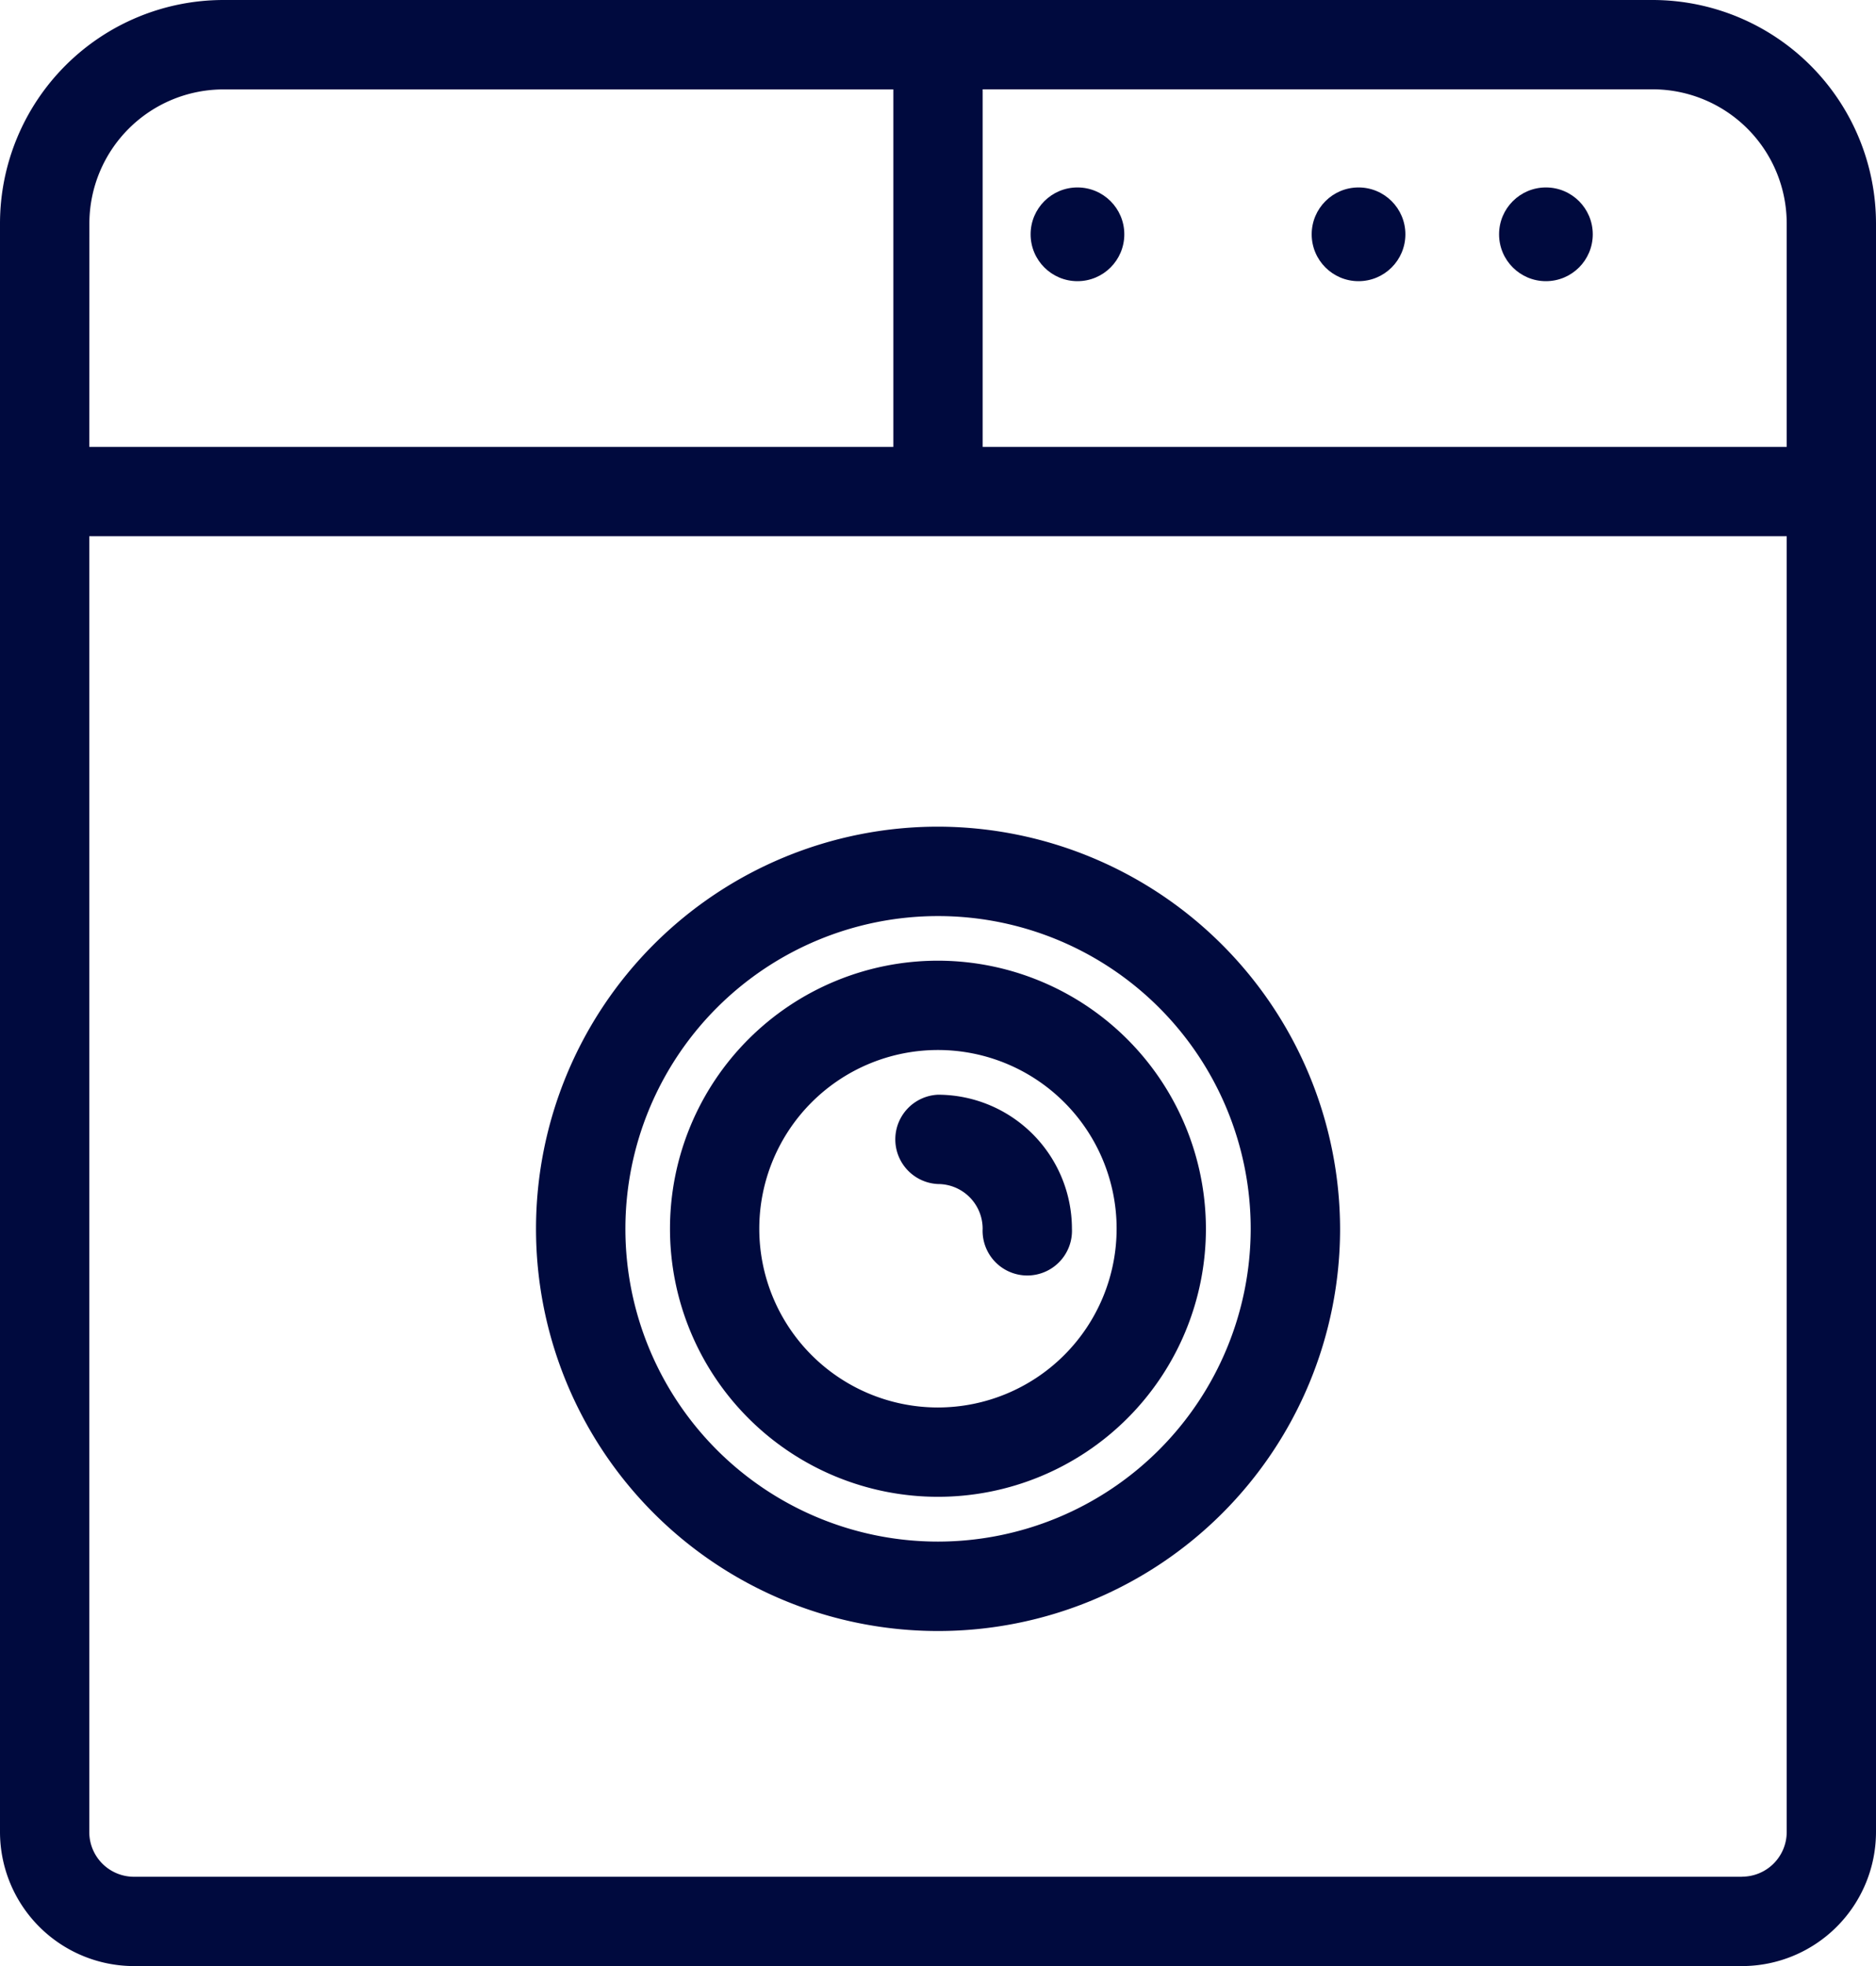
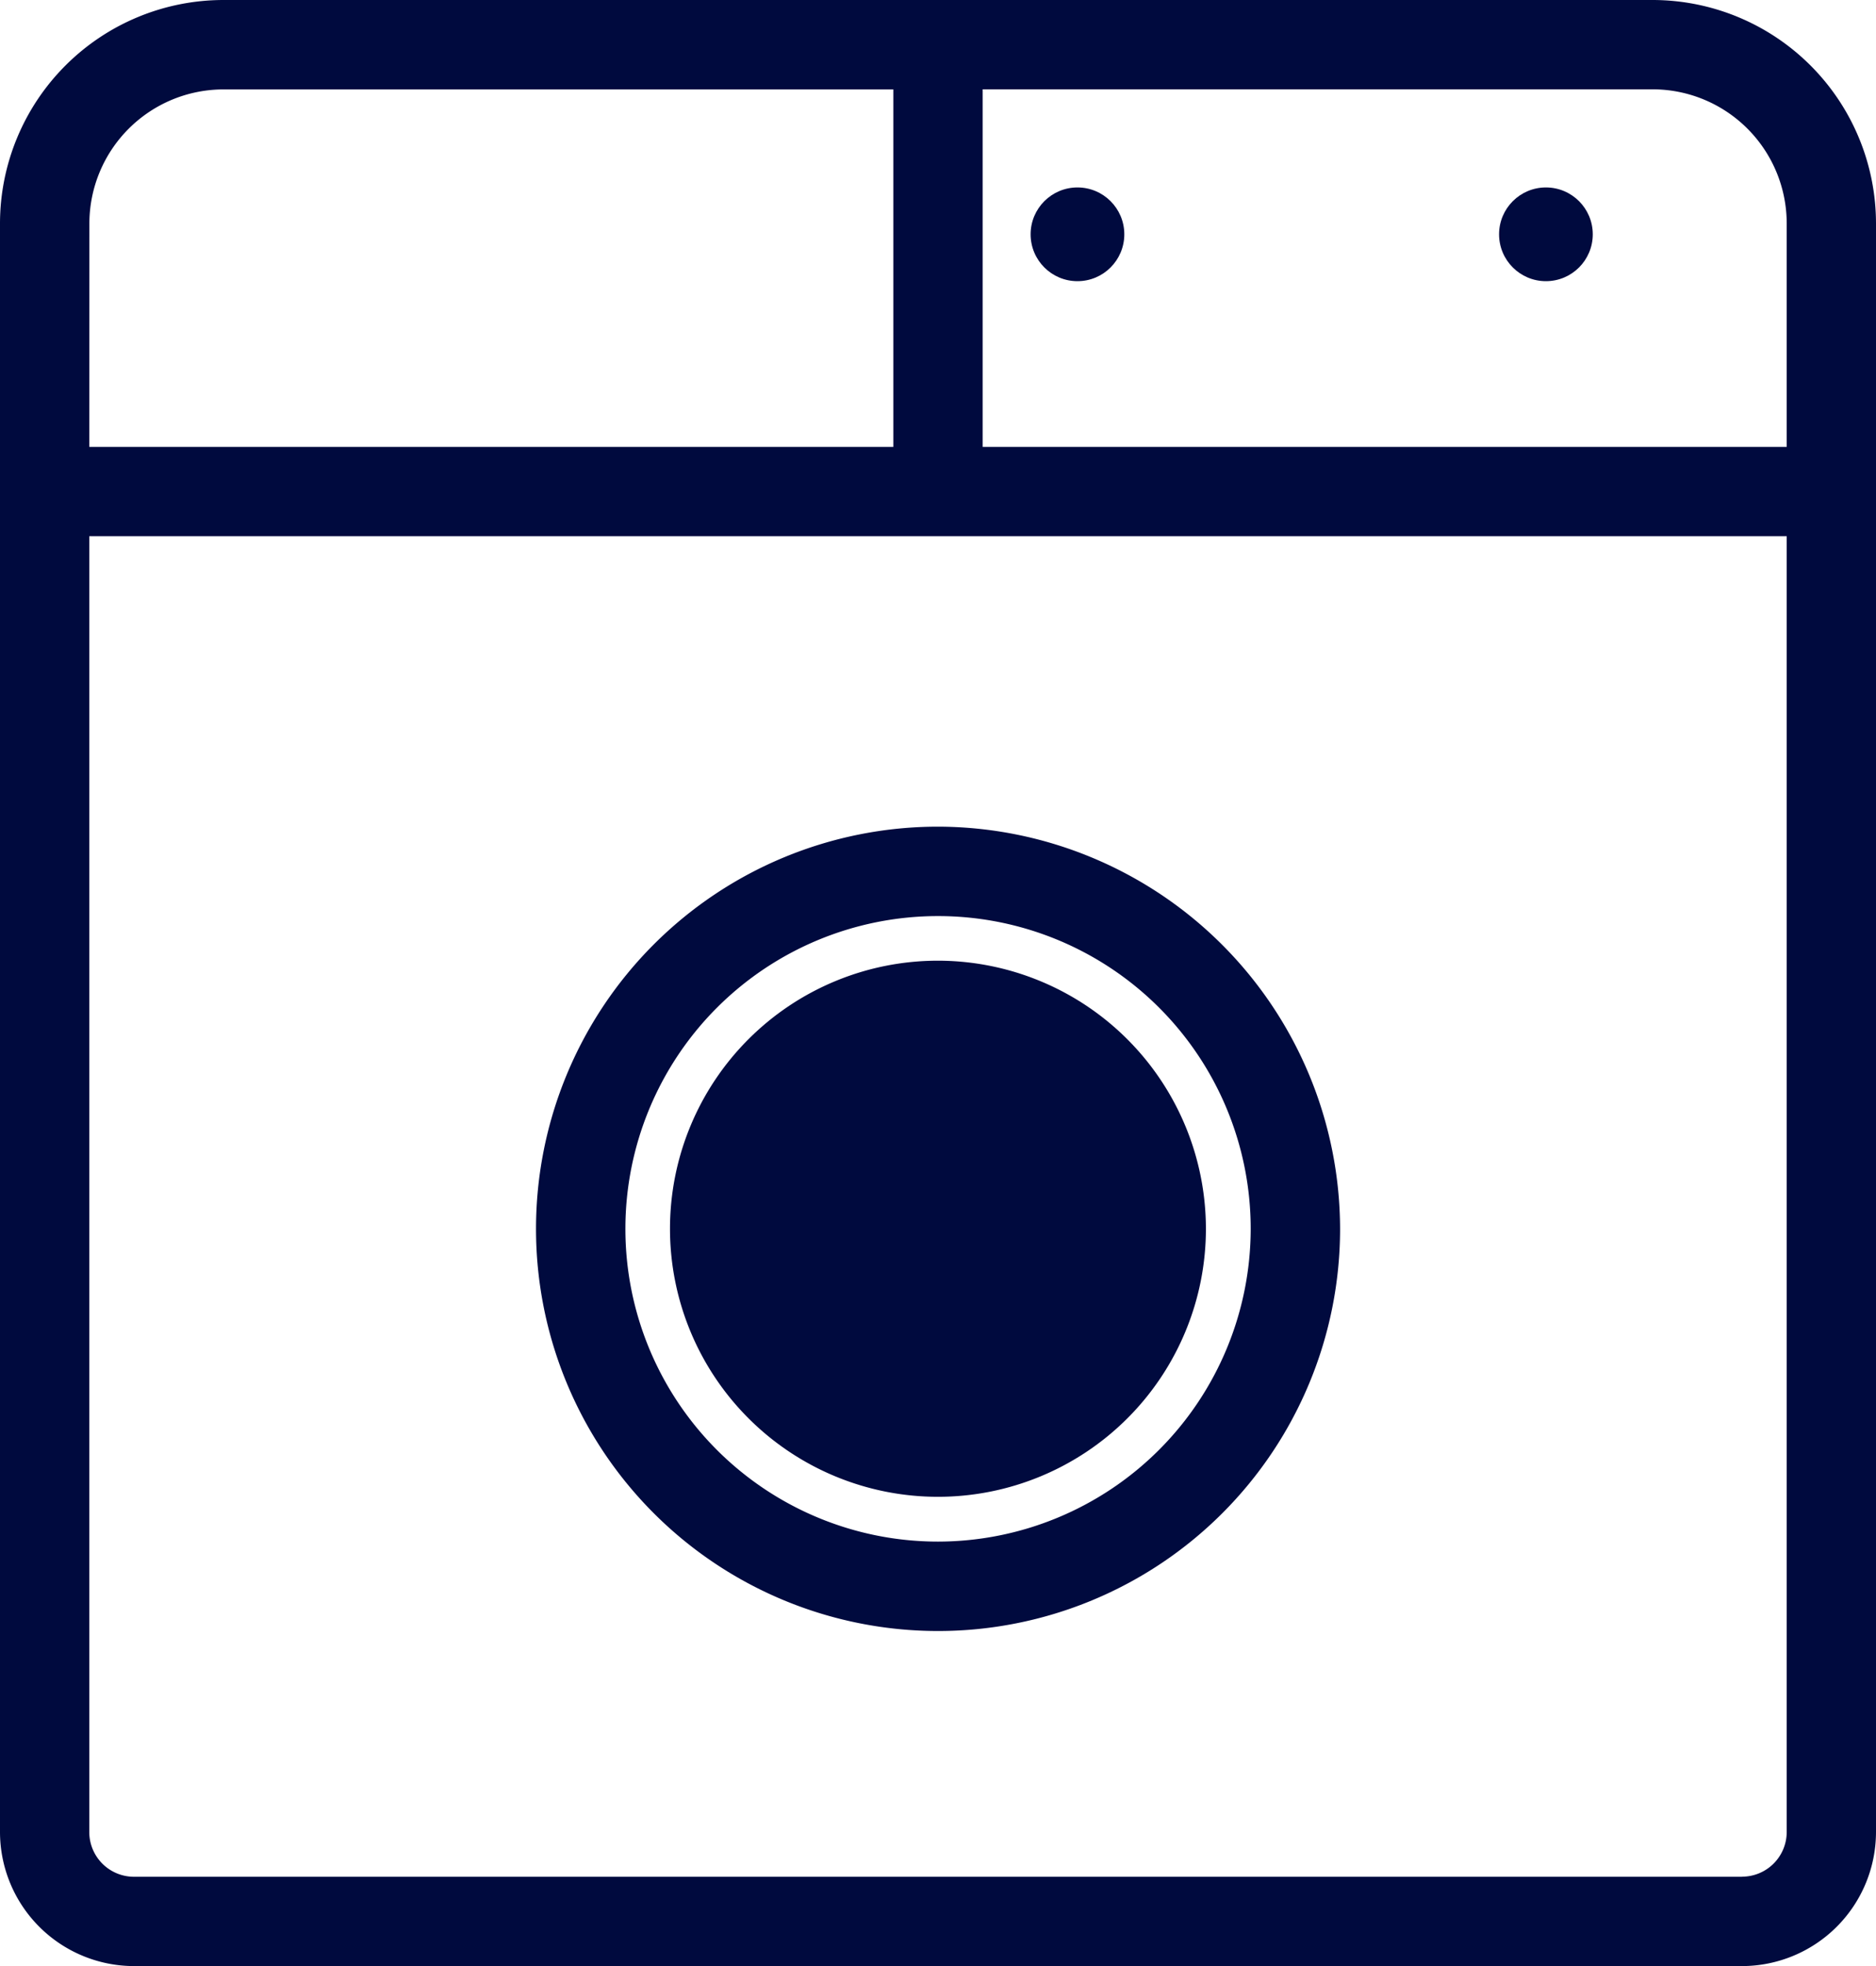
<svg xmlns="http://www.w3.org/2000/svg" width="20.023" height="20.977" viewBox="0 0 20.023 20.977">
  <defs>
    <style>.a{fill:#000a3e;}</style>
  </defs>
  <g transform="translate(-11 -10)">
    <g transform="translate(11 10)">
      <path class="a" d="M28.64,10H13.384A2.386,2.386,0,0,0,11,12.384V29.547a1.432,1.432,0,0,0,1.43,1.43H29.593a1.432,1.432,0,0,0,1.43-1.43V12.384A2.386,2.386,0,0,0,28.64,10Zm1.43,2.384v2.384H21.488V10.953H28.64A1.432,1.432,0,0,1,30.07,12.384Zm-18.116,0a1.432,1.432,0,0,1,1.43-1.43h7.151v3.814H11.953Zm17.64,17.64H12.43a.477.477,0,0,1-.477-.477V15.721H30.07V29.547A.477.477,0,0,1,29.593,30.023Z" transform="translate(-11 -10)" />
      <path class="a" d="M27.291,28.5a4.291,4.291,0,1,0,4.291,4.291A4.3,4.3,0,0,0,27.291,28.5Zm0,7.628a3.337,3.337,0,1,1,3.337-3.337A3.341,3.341,0,0,1,27.291,36.128Z" transform="translate(-17.279 -19.68)" />
-       <path class="a" d="M28.86,31.5a2.86,2.86,0,1,0,2.86,2.86A2.863,2.863,0,0,0,28.86,31.5Zm0,4.767a1.907,1.907,0,1,1,1.907-1.907A1.909,1.909,0,0,1,28.86,36.267Z" transform="translate(-18.849 -21.25)" />
+       <path class="a" d="M28.86,31.5a2.86,2.86,0,1,0,2.86,2.86A2.863,2.863,0,0,0,28.86,31.5Zm0,4.767A1.909,1.909,0,0,1,28.86,36.267Z" transform="translate(-18.849 -21.25)" />
      <circle class="a" cx="0.5" cy="0.5" r="0.5" transform="translate(11 2)" />
-       <circle class="a" cx="0.5" cy="0.5" r="0.5" transform="translate(14 2)" />
      <circle class="a" cx="0.5" cy="0.5" r="0.5" transform="translate(16 2)" />
-       <path class="a" d="M31.476,34.5a.477.477,0,0,0,0,.953.477.477,0,0,1,.477.477.477.477,0,1,0,.953,0A1.432,1.432,0,0,0,31.476,34.5Z" transform="translate(-21.465 -22.82)" />
    </g>
  </g>
</svg>